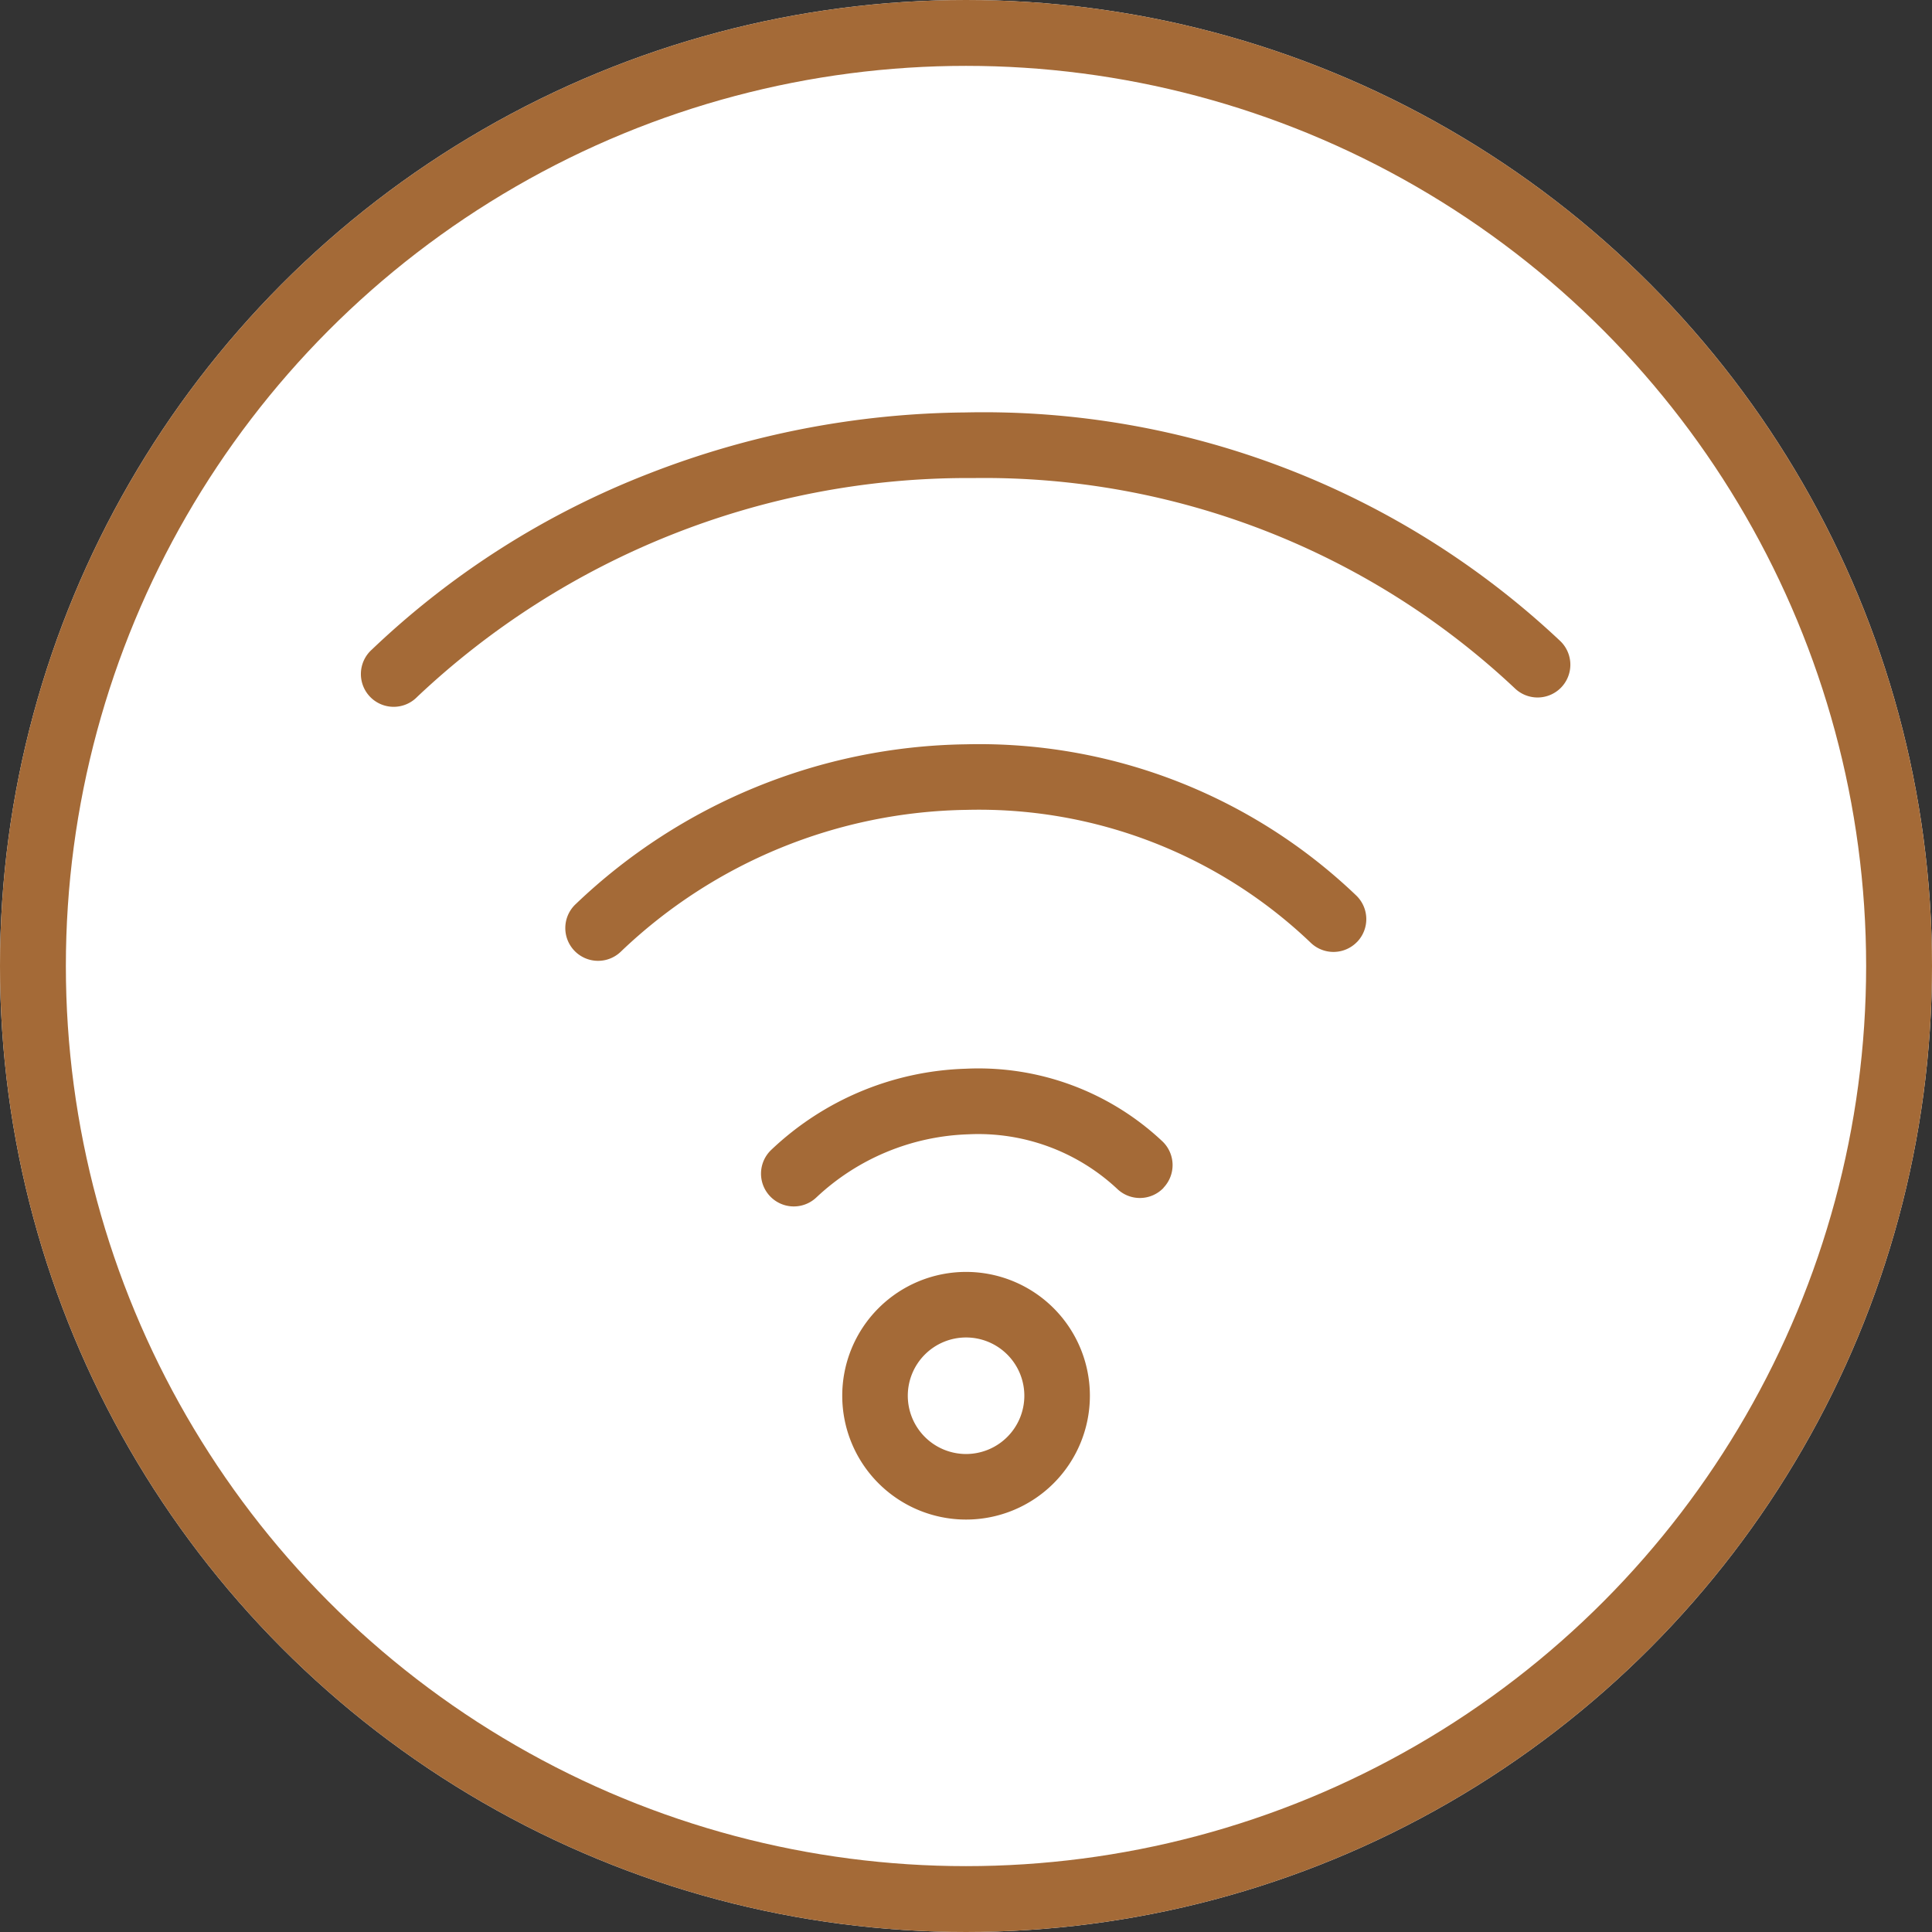
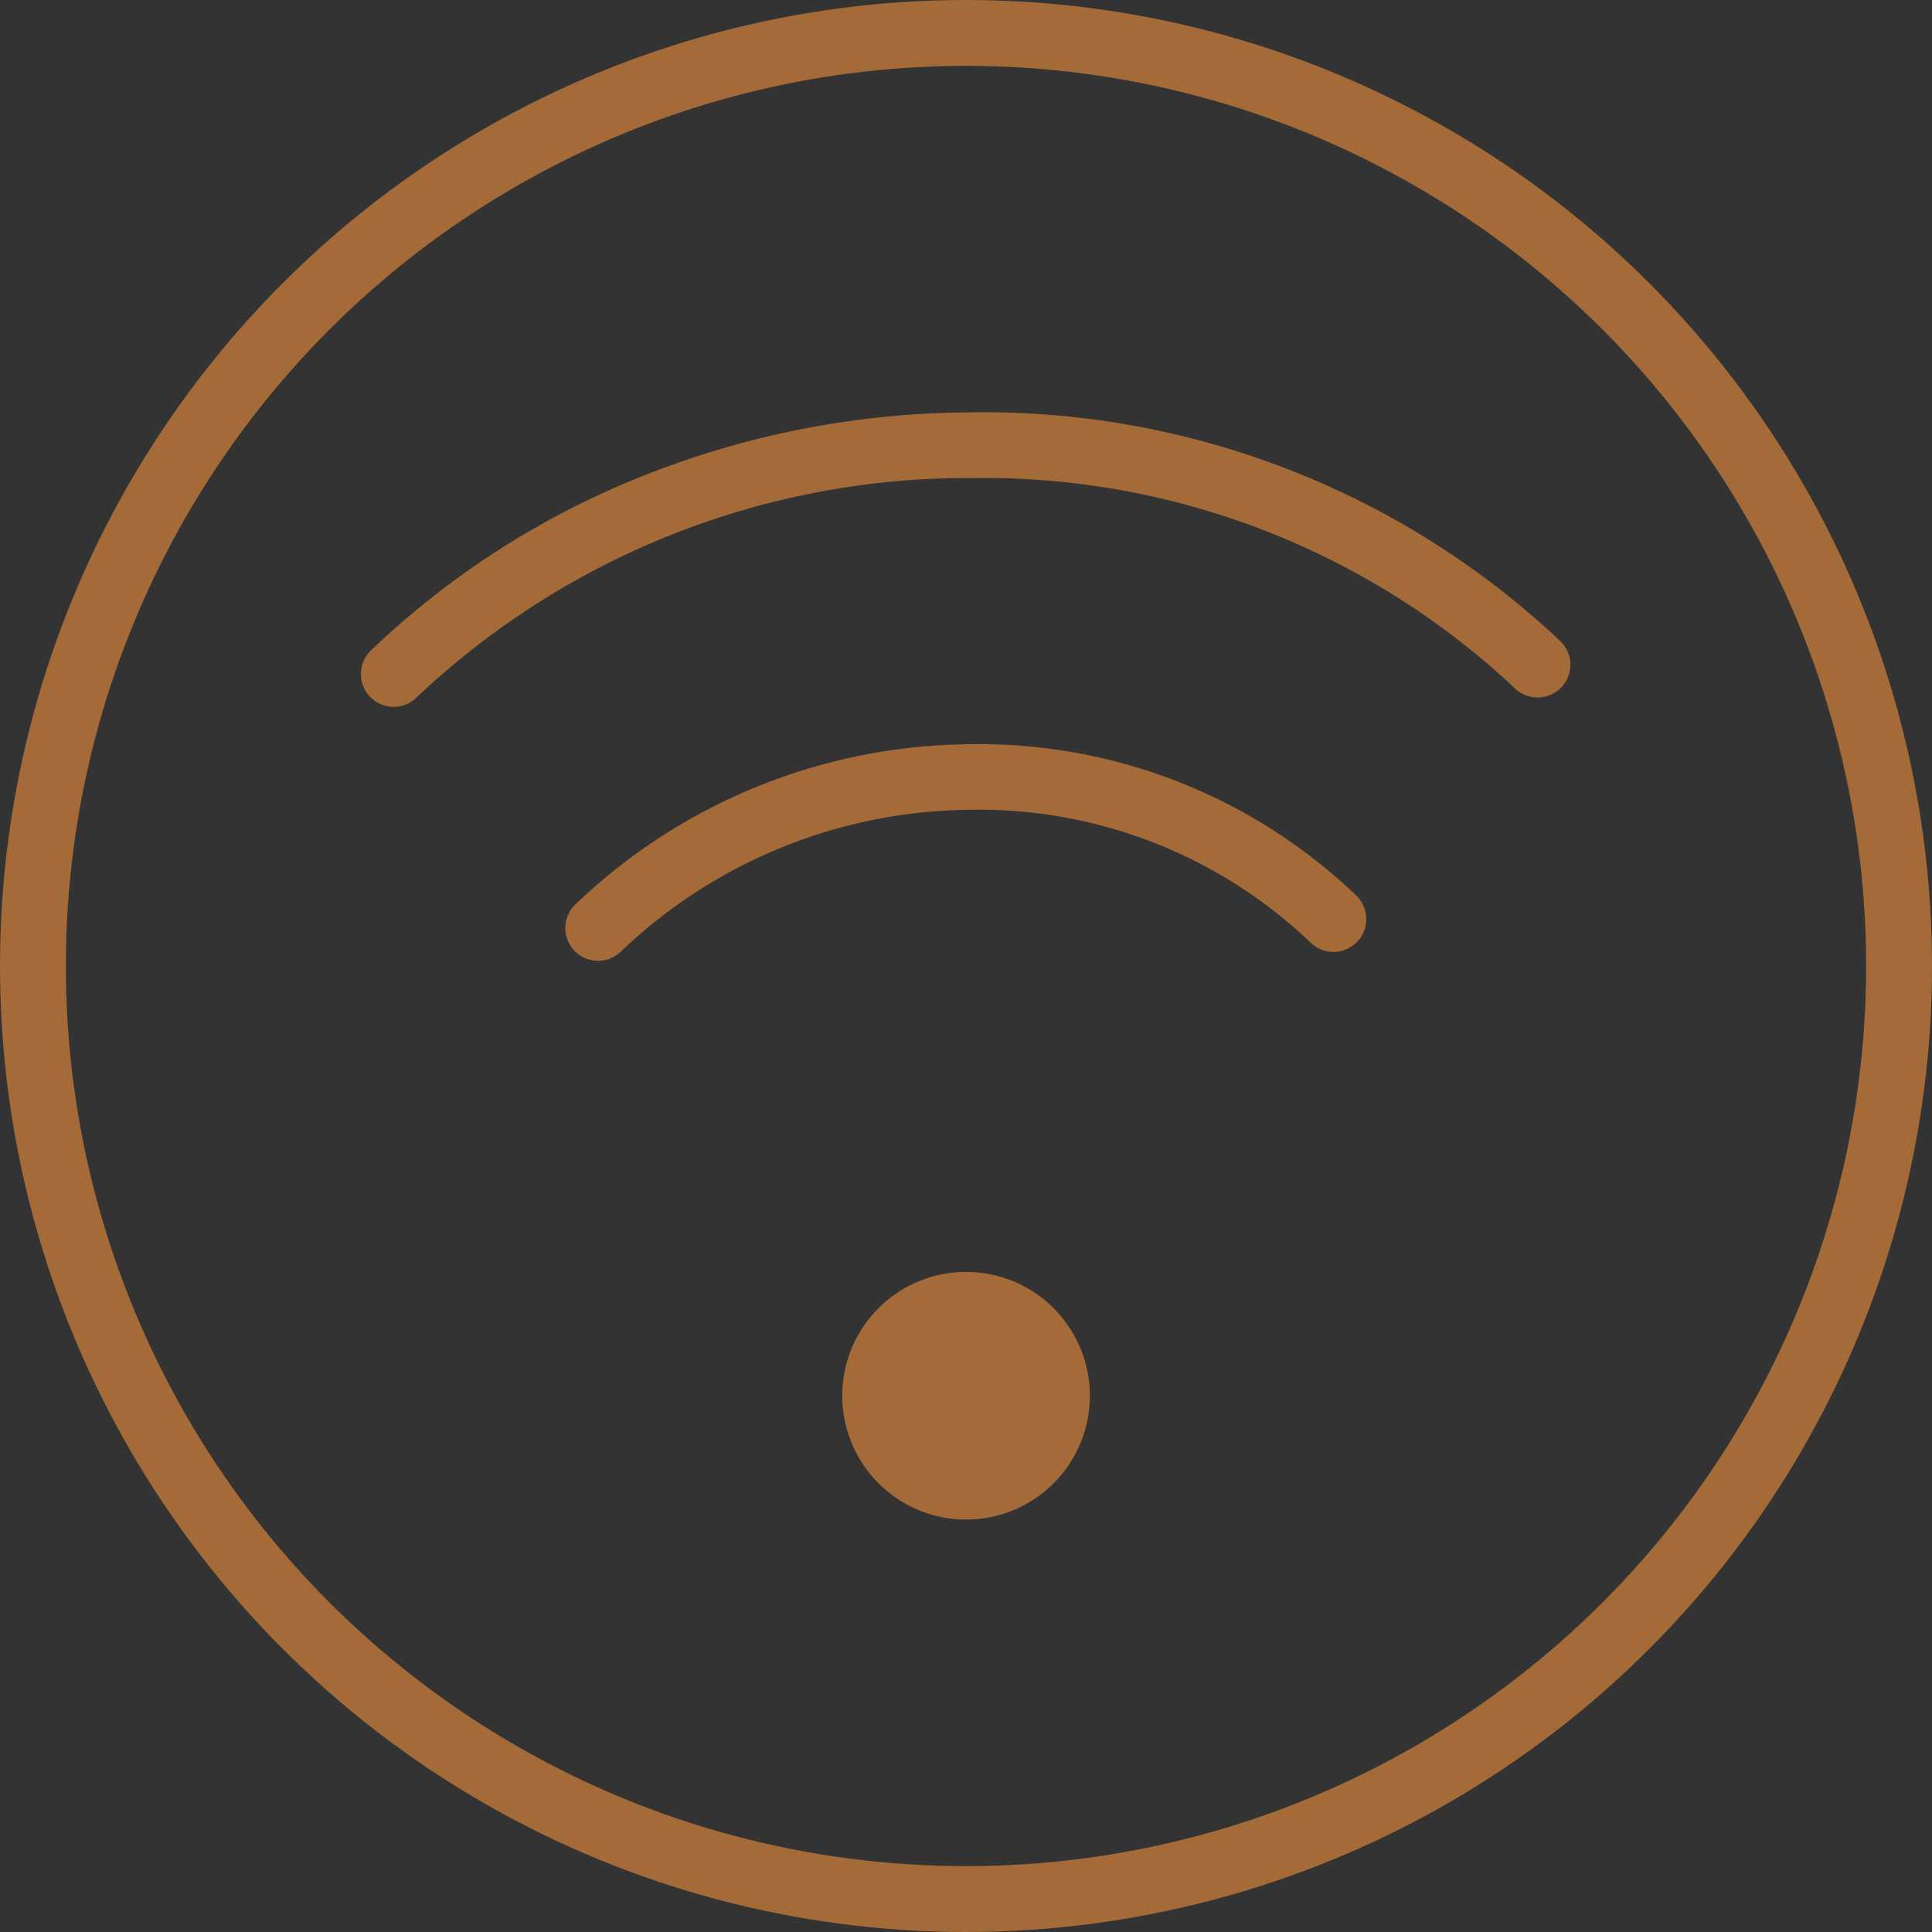
<svg xmlns="http://www.w3.org/2000/svg" width="88" height="88">
  <rect width="100%" height="100%" fill="#333333" stroke="none" />
  <g data-name="Wi-Fi Gratuito - Servizi">
    <g fill="#fff" stroke="#a46a37" stroke-width="3" data-name="Ellisse 7">
-       <circle cx="44" cy="44" r="44" stroke="none" />
      <circle cx="44" cy="44" r="42.5" fill="none" />
    </g>
    <g fill="#a46a37" data-name="Raggruppa 355">
      <path d="M71.114 31.308a1.493 1.493 0 0 0-.047-2.11 38.3 38.3 0 0 0-27.079-10.412 40.6 40.6 0 0 0-14.429 2.784 38.4 38.4 0 0 0-12.62 8.016 1.493 1.493 0 1 0 2.063 2.156 36.52 36.52 0 0 1 25.016-9.968h.4a35.28 35.28 0 0 1 24.585 9.582 1.493 1.493 0 0 0 2.111-.048" data-name="Tracciato 18501" />
      <path d="M61.816 42.901a1.494 1.494 0 0 0-.04-2.111 24.83 24.83 0 0 0-17.772-6.888 26.24 26.24 0 0 0-17.773 7.271 1.493 1.493 0 1 0 2.063 2.158 23.27 23.27 0 0 1 15.756-6.443 21.87 21.87 0 0 1 15.653 6.054 1.493 1.493 0 0 0 2.11-.04" data-name="Tracciato 18502" />
-       <path d="M52.996 54.1a1.493 1.493 0 0 0-.047-2.11 12.22 12.22 0 0 0-8.962-3.311 13.45 13.45 0 0 0-8.862 3.7 1.493 1.493 0 0 0 2.063 2.159 10.6 10.6 0 0 1 6.9-2.871 9.27 9.27 0 0 1 6.8 2.485 1.49 1.49 0 0 0 2.11-.047" data-name="Tracciato 18503" />
-       <path d="M49.643 63.574a5.64 5.64 0 1 0-5.64 5.64 5.64 5.64 0 0 0 5.64-5.64m-5.64 2.654a2.654 2.654 0 1 1 2.654-2.654 2.654 2.654 0 0 1-2.654 2.654" data-name="Tracciato 18504" />
+       <path d="M49.643 63.574a5.64 5.64 0 1 0-5.64 5.64 5.64 5.64 0 0 0 5.64-5.64m-5.64 2.654" data-name="Tracciato 18504" />
    </g>
  </g>
</svg>